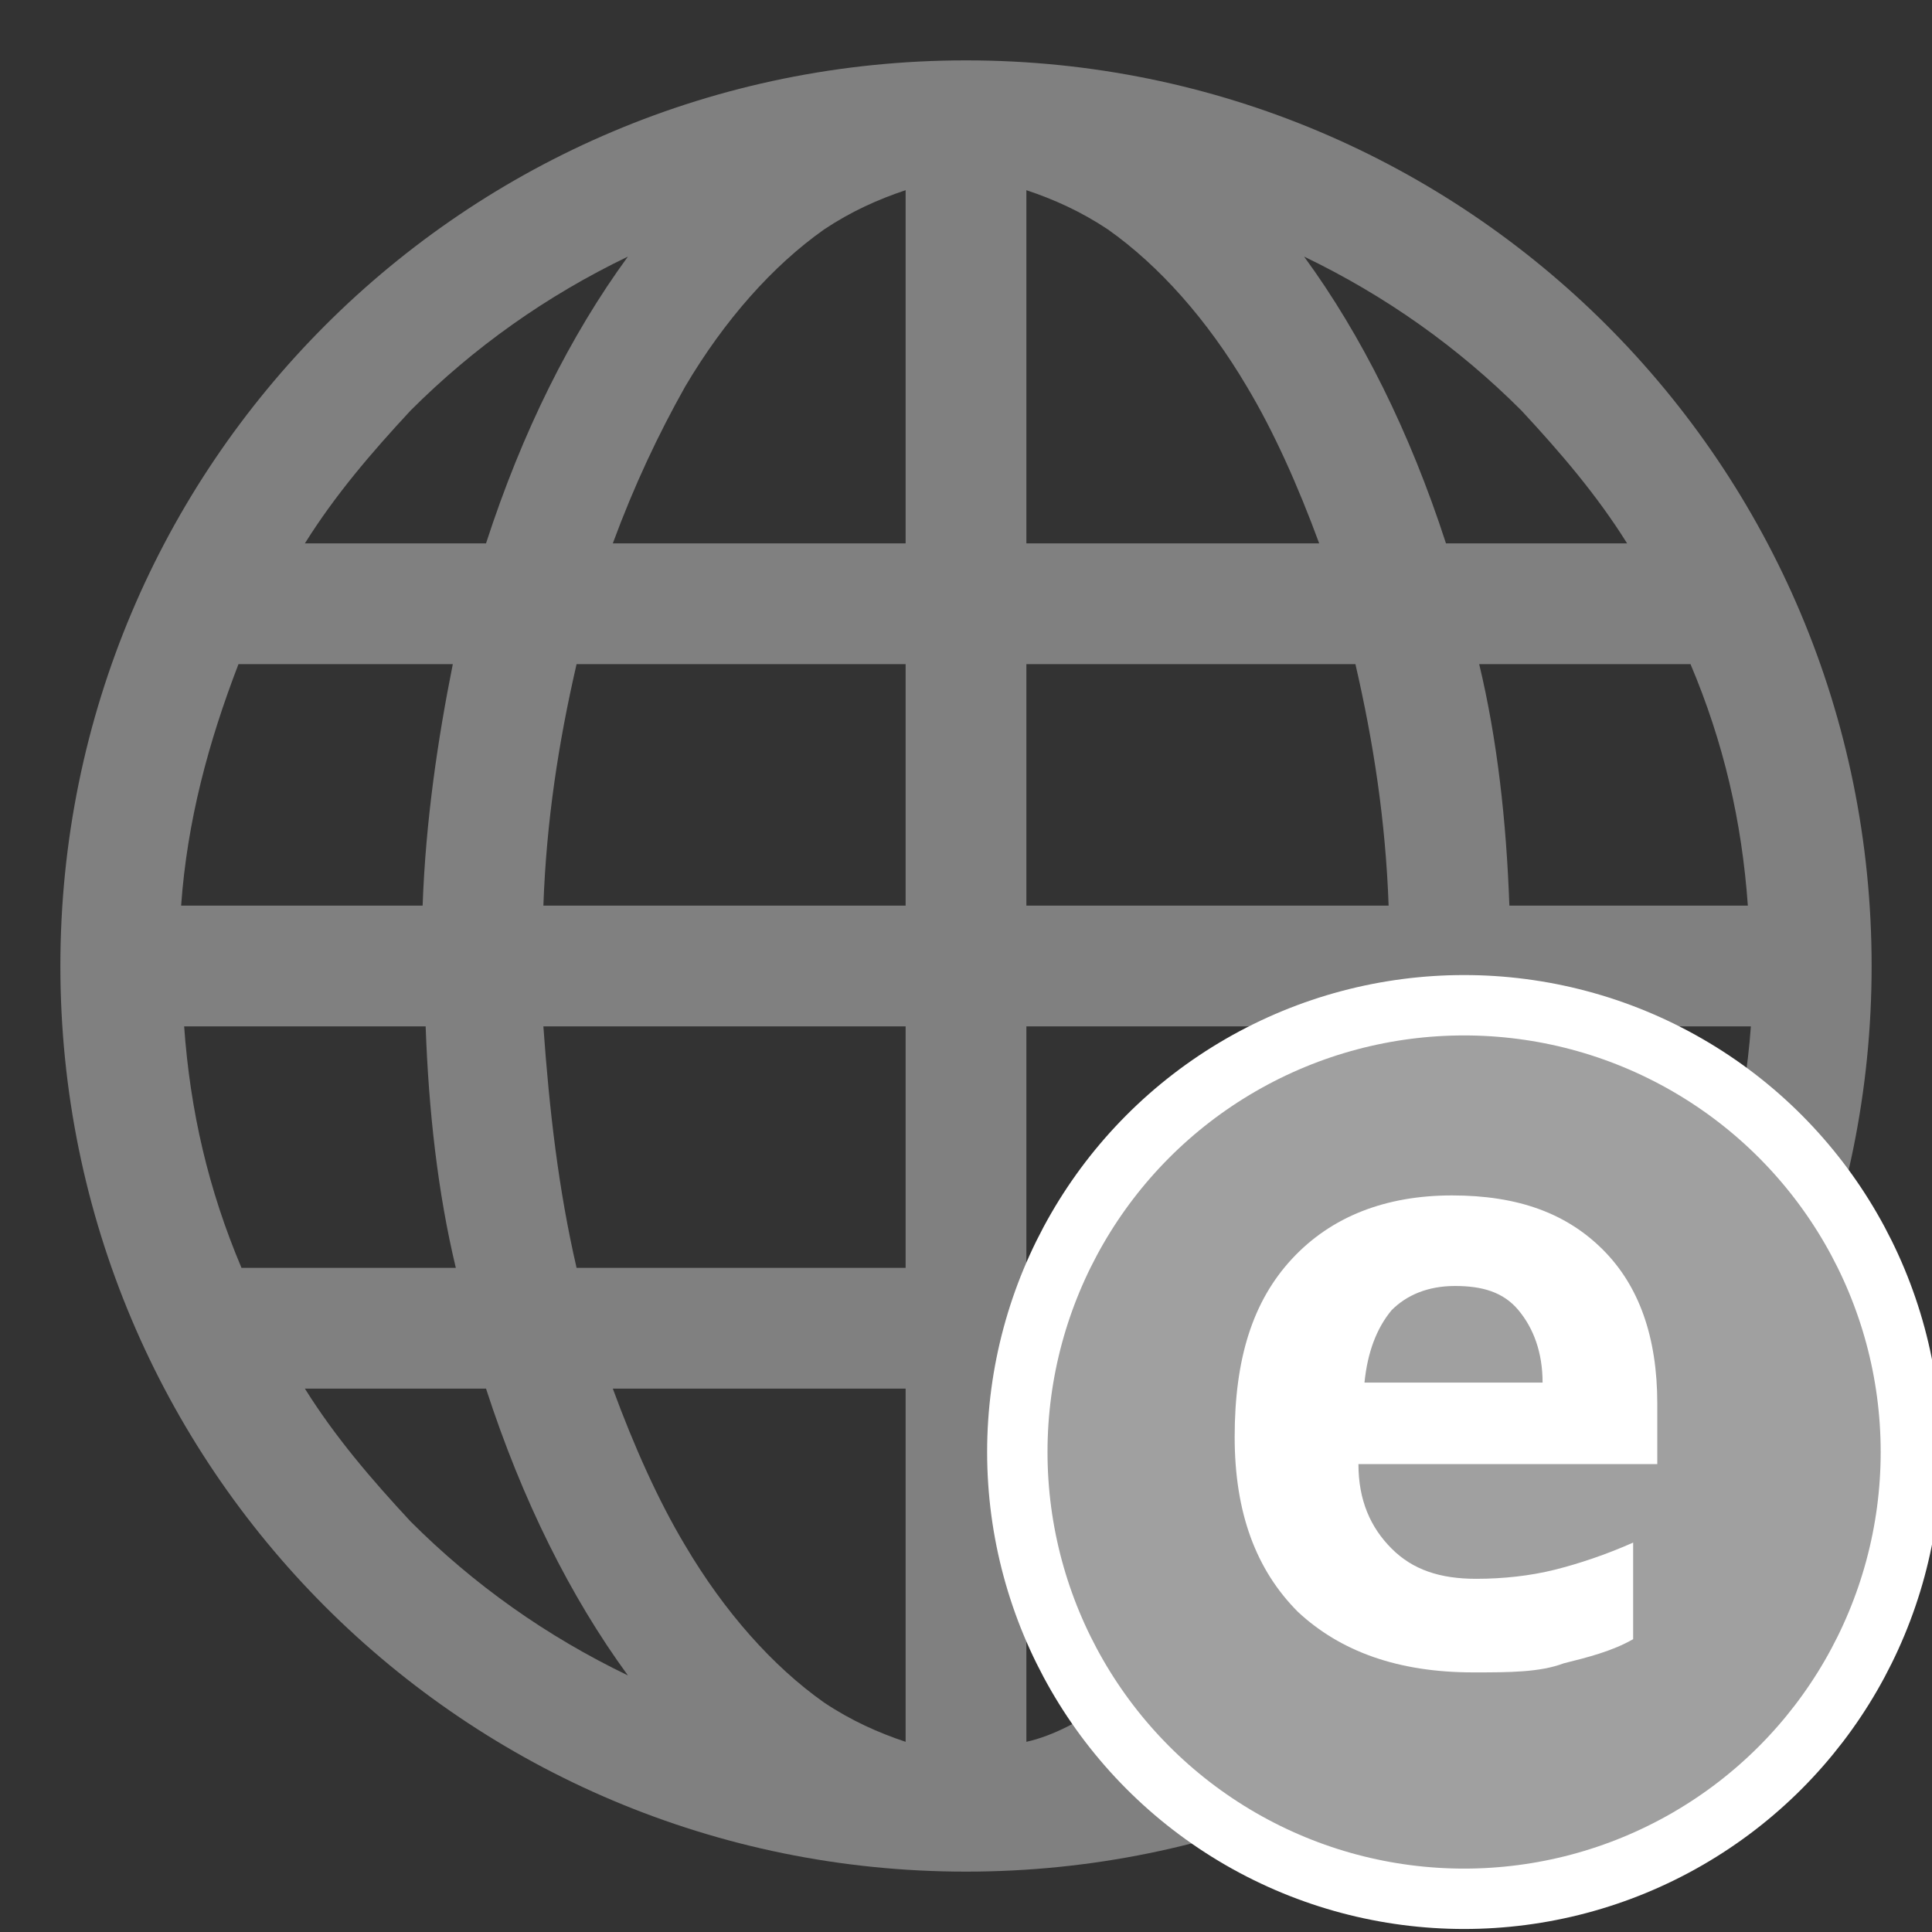
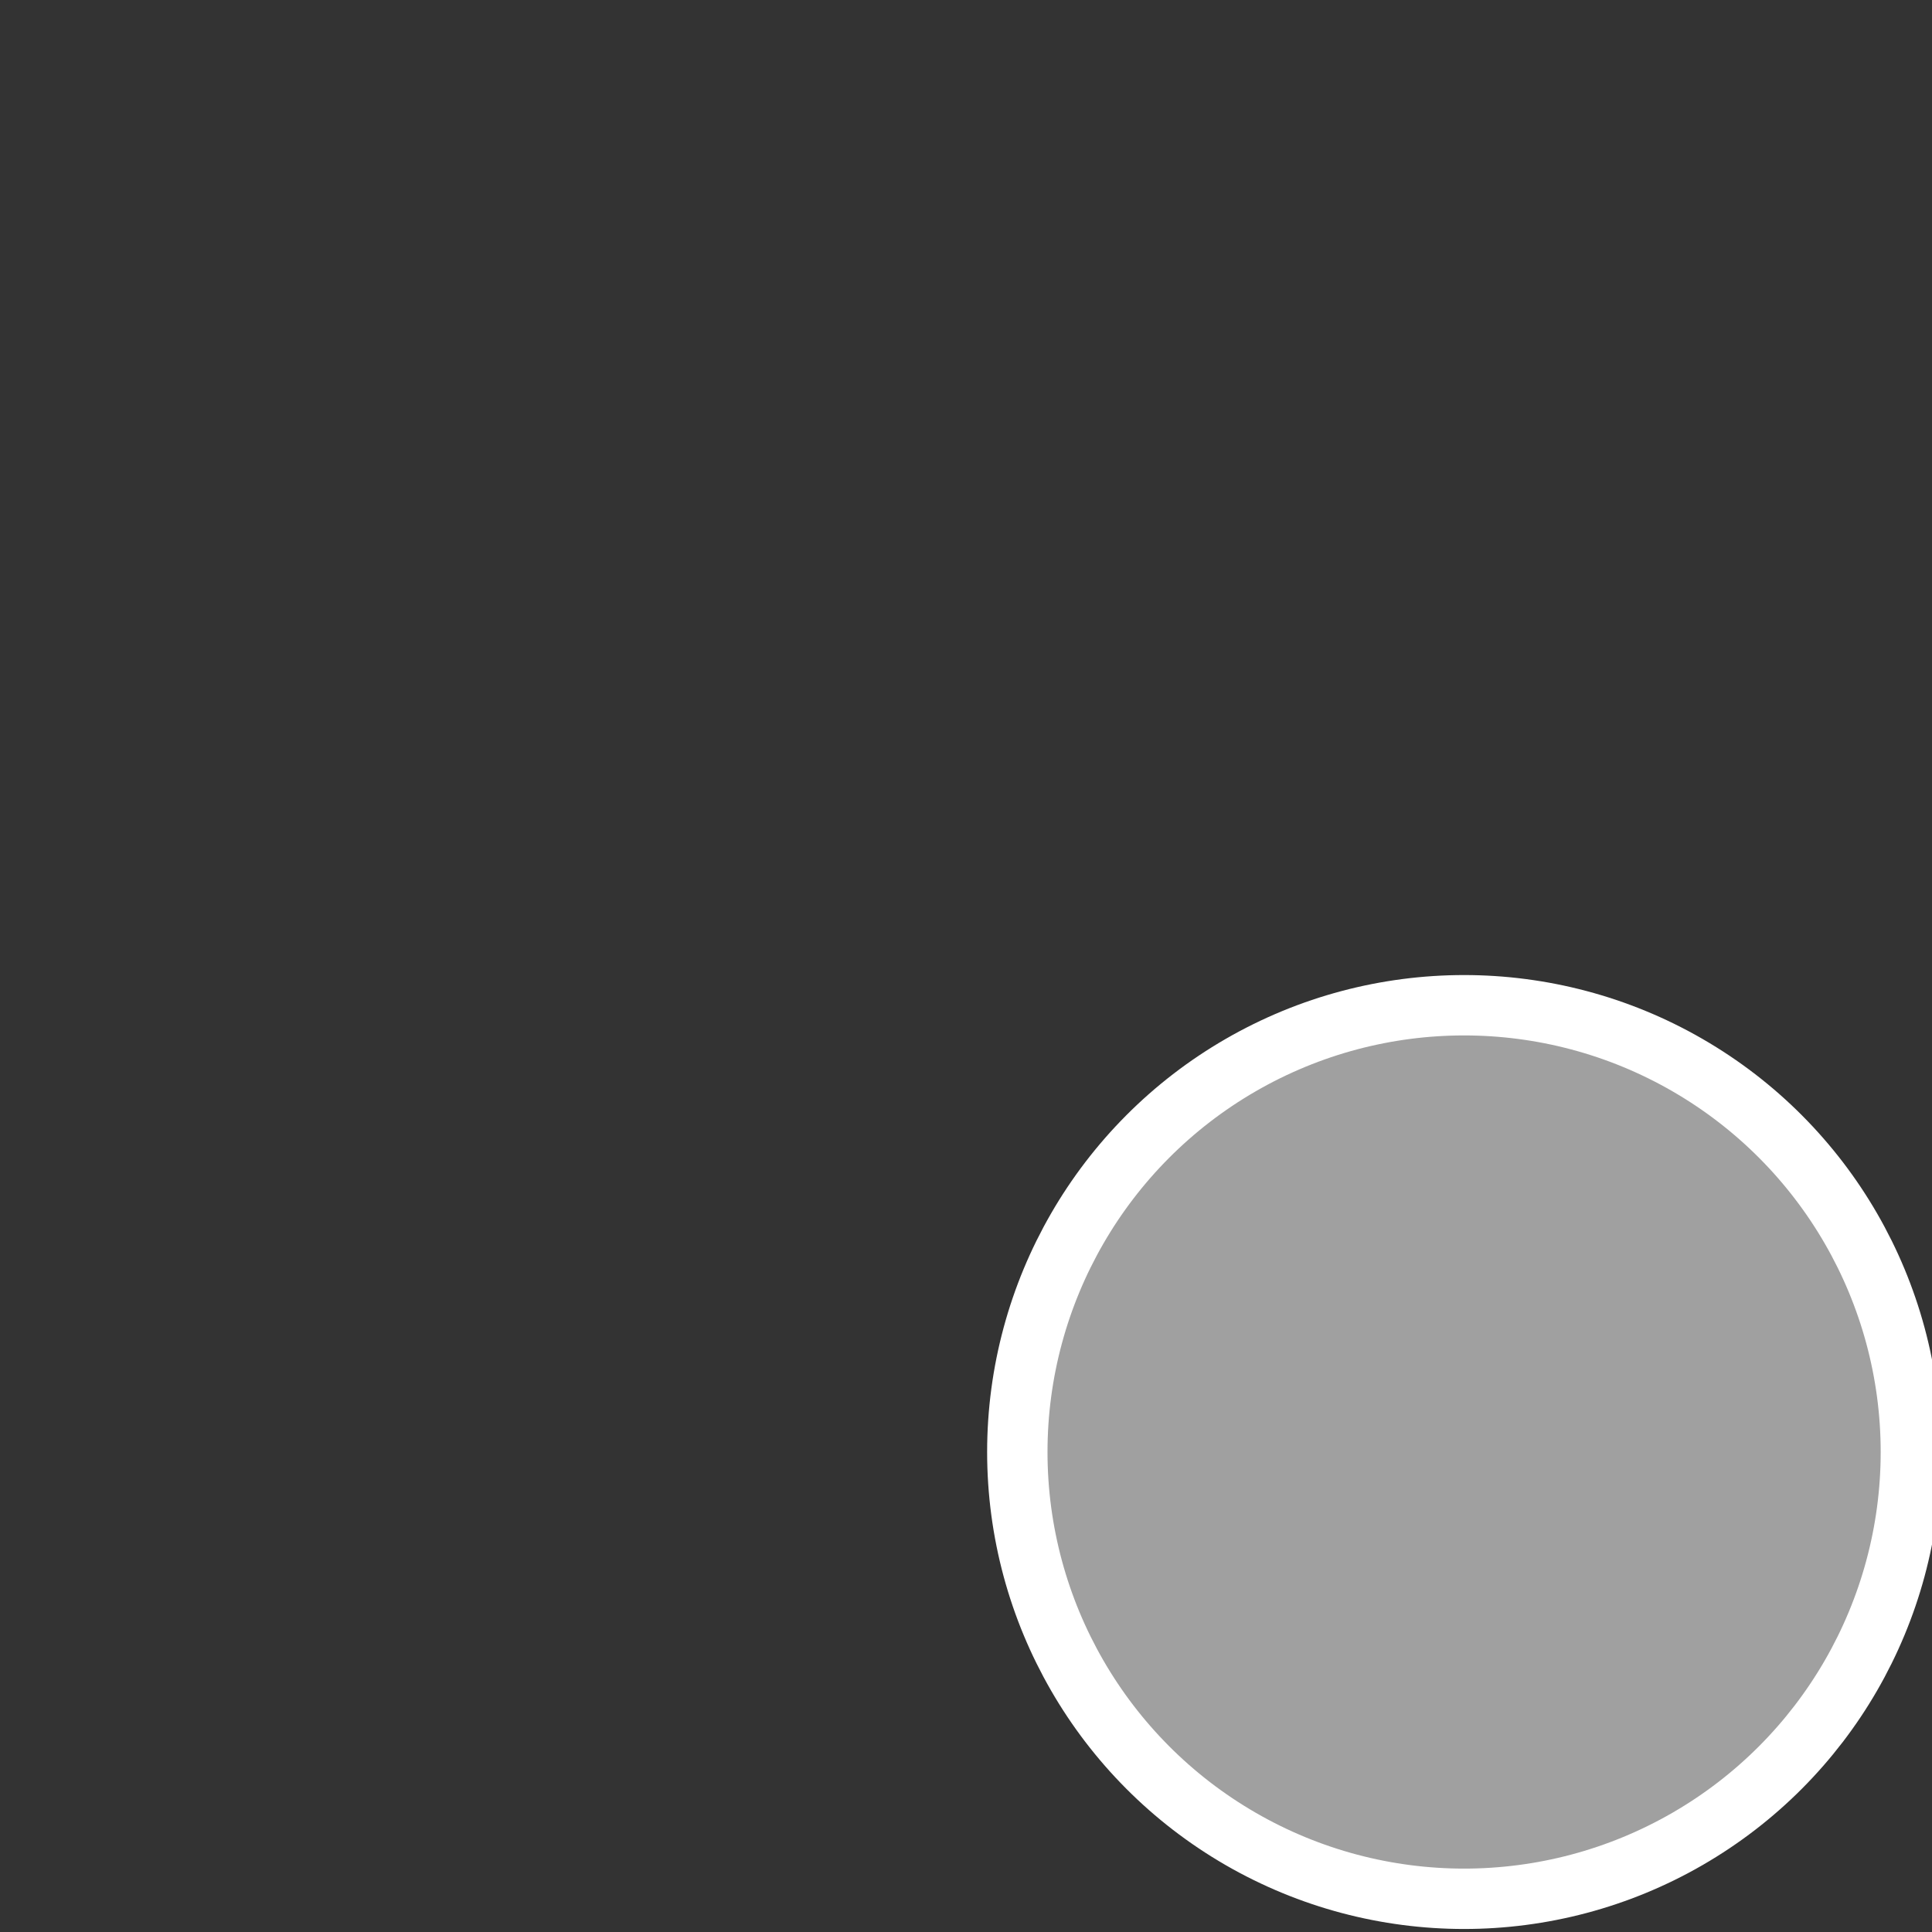
<svg xmlns="http://www.w3.org/2000/svg" aria-hidden="true" class="svg-icon" viewBox="0 0 64 64" width="64" height="64">
  <rect x="0" y="0" width="64" height="64" fill="#333333" stroke="none" />
  <style type="text/css">
.medium-eressource-path-1 {fill:#808080;}
.medium-eressource-circle-1 {fill:#A0A0A0;stroke:#FFFFFF;stroke-miterlimit:10;stroke-width:2;}
.medium-eressource-path-2 {fill:#FFFFFF;}
</style>
-   <path role="presentation" class="medium-eressource-path-1" d="M32,2C15.4,2,2,15.4,2,32s13.4,30,30,30s30-13.4,30-30S48.6,2,32,2z M49,42c0.5-2.5,0.9-5.2,1-8h8c-0.2,2.8-0.9,5.4-1.9,8 H49z M15,22c-0.5,2.5-0.9,5.2-1,8h-8c0.2-2.8,0.9-5.4,1.9-8H15z M44.9,22c0.6,2.6,1,5.2,1.1,8H34v-8H44.9z M34,18V6.3 c0.9,0.3,1.8,0.7,2.7,1.3c1.7,1.2,3.3,3,4.6,5.2c0.9,1.5,1.7,3.3,2.4,5.2C43.7,18,34,18,34,18z M22.7,12.8c1.3-2.2,2.9-4,4.6-5.2 C28.2,7,29.1,6.6,30,6.3V18h-9.7C21,16.1,21.8,14.4,22.7,12.8z M30,22v8H18c0.1-2.8,0.5-5.4,1.1-8H30z M8,42c-1.1-2.6-1.7-5.2-1.9-8 h8c0.1,2.8,0.4,5.5,1,8H8z M18,34h12v8H19.1C18.5,39.4,18.2,36.8,18,34z M30,46v11.7c-0.9-0.3-1.8-0.7-2.7-1.3 c-1.7-1.2-3.3-3-4.6-5.2c-0.9-1.5-1.7-3.3-2.4-5.2C20.3,46,30,46,30,46z M41.3,51.2c-1.3,2.2-2.9,4-4.6,5.2 c-0.9,0.6-1.8,1.1-2.7,1.3V46h9.7C43,47.9,42.2,49.6,41.3,51.2z M34,42v-8h12c-0.1,2.8-0.5,5.4-1.1,8H34z M50,30 c-0.1-2.8-0.4-5.5-1-8h7c1.1,2.6,1.7,5.2,1.9,8H50z M53.9,18h-6c-1.2-3.7-2.8-6.9-4.7-9.5c2.7,1.3,5.1,3,7.2,5.1 C51.7,15,52.9,16.4,53.9,18z M13.6,13.6c2.1-2.1,4.5-3.8,7.2-5.1c-1.9,2.6-3.5,5.8-4.7,9.5h-6C11.1,16.4,12.3,15,13.6,13.6z  M10.1,46h6c1.2,3.7,2.8,6.9,4.7,9.5c-2.7-1.3-5.1-3-7.2-5.1C12.3,49,11.1,47.6,10.1,46L10.1,46z M50.4,50.4 c-2.1,2.1-4.5,3.8-7.2,5.1c1.9-2.6,3.5-5.8,4.7-9.5h6C52.9,47.6,51.7,49,50.4,50.4L50.4,50.4z" />
  <circle role="presentation" class="medium-eressource-circle-1" cx="48.5" cy="48.1" r="14.8" />
-   <path role="presentation" class="medium-eressource-path-2" d="M48.8,55.4c-2.5,0-4.4-0.7-5.8-2c-1.4-1.4-2.1-3.3-2.1-5.8c0-2.6,0.6-4.5,1.9-5.9c1.3-1.4,3.1-2.1,5.3-2.1 s3.8,0.6,5,1.8s1.8,2.9,1.8,5.1v2H45c0,1.2,0.4,2.1,1.1,2.8s1.6,1,2.8,1c0.9,0,1.8-0.1,2.6-0.3s1.7-0.5,2.6-0.9v3.2 c-0.7,0.4-1.5,0.6-2.3,0.8C51,55.4,50,55.4,48.8,55.4z M48.2,42.6c-0.9,0-1.6,0.3-2.1,0.8c-0.5,0.6-0.8,1.4-0.9,2.4h5.9 c0-1-0.3-1.8-0.8-2.4S49.1,42.6,48.2,42.6z" />
</svg>